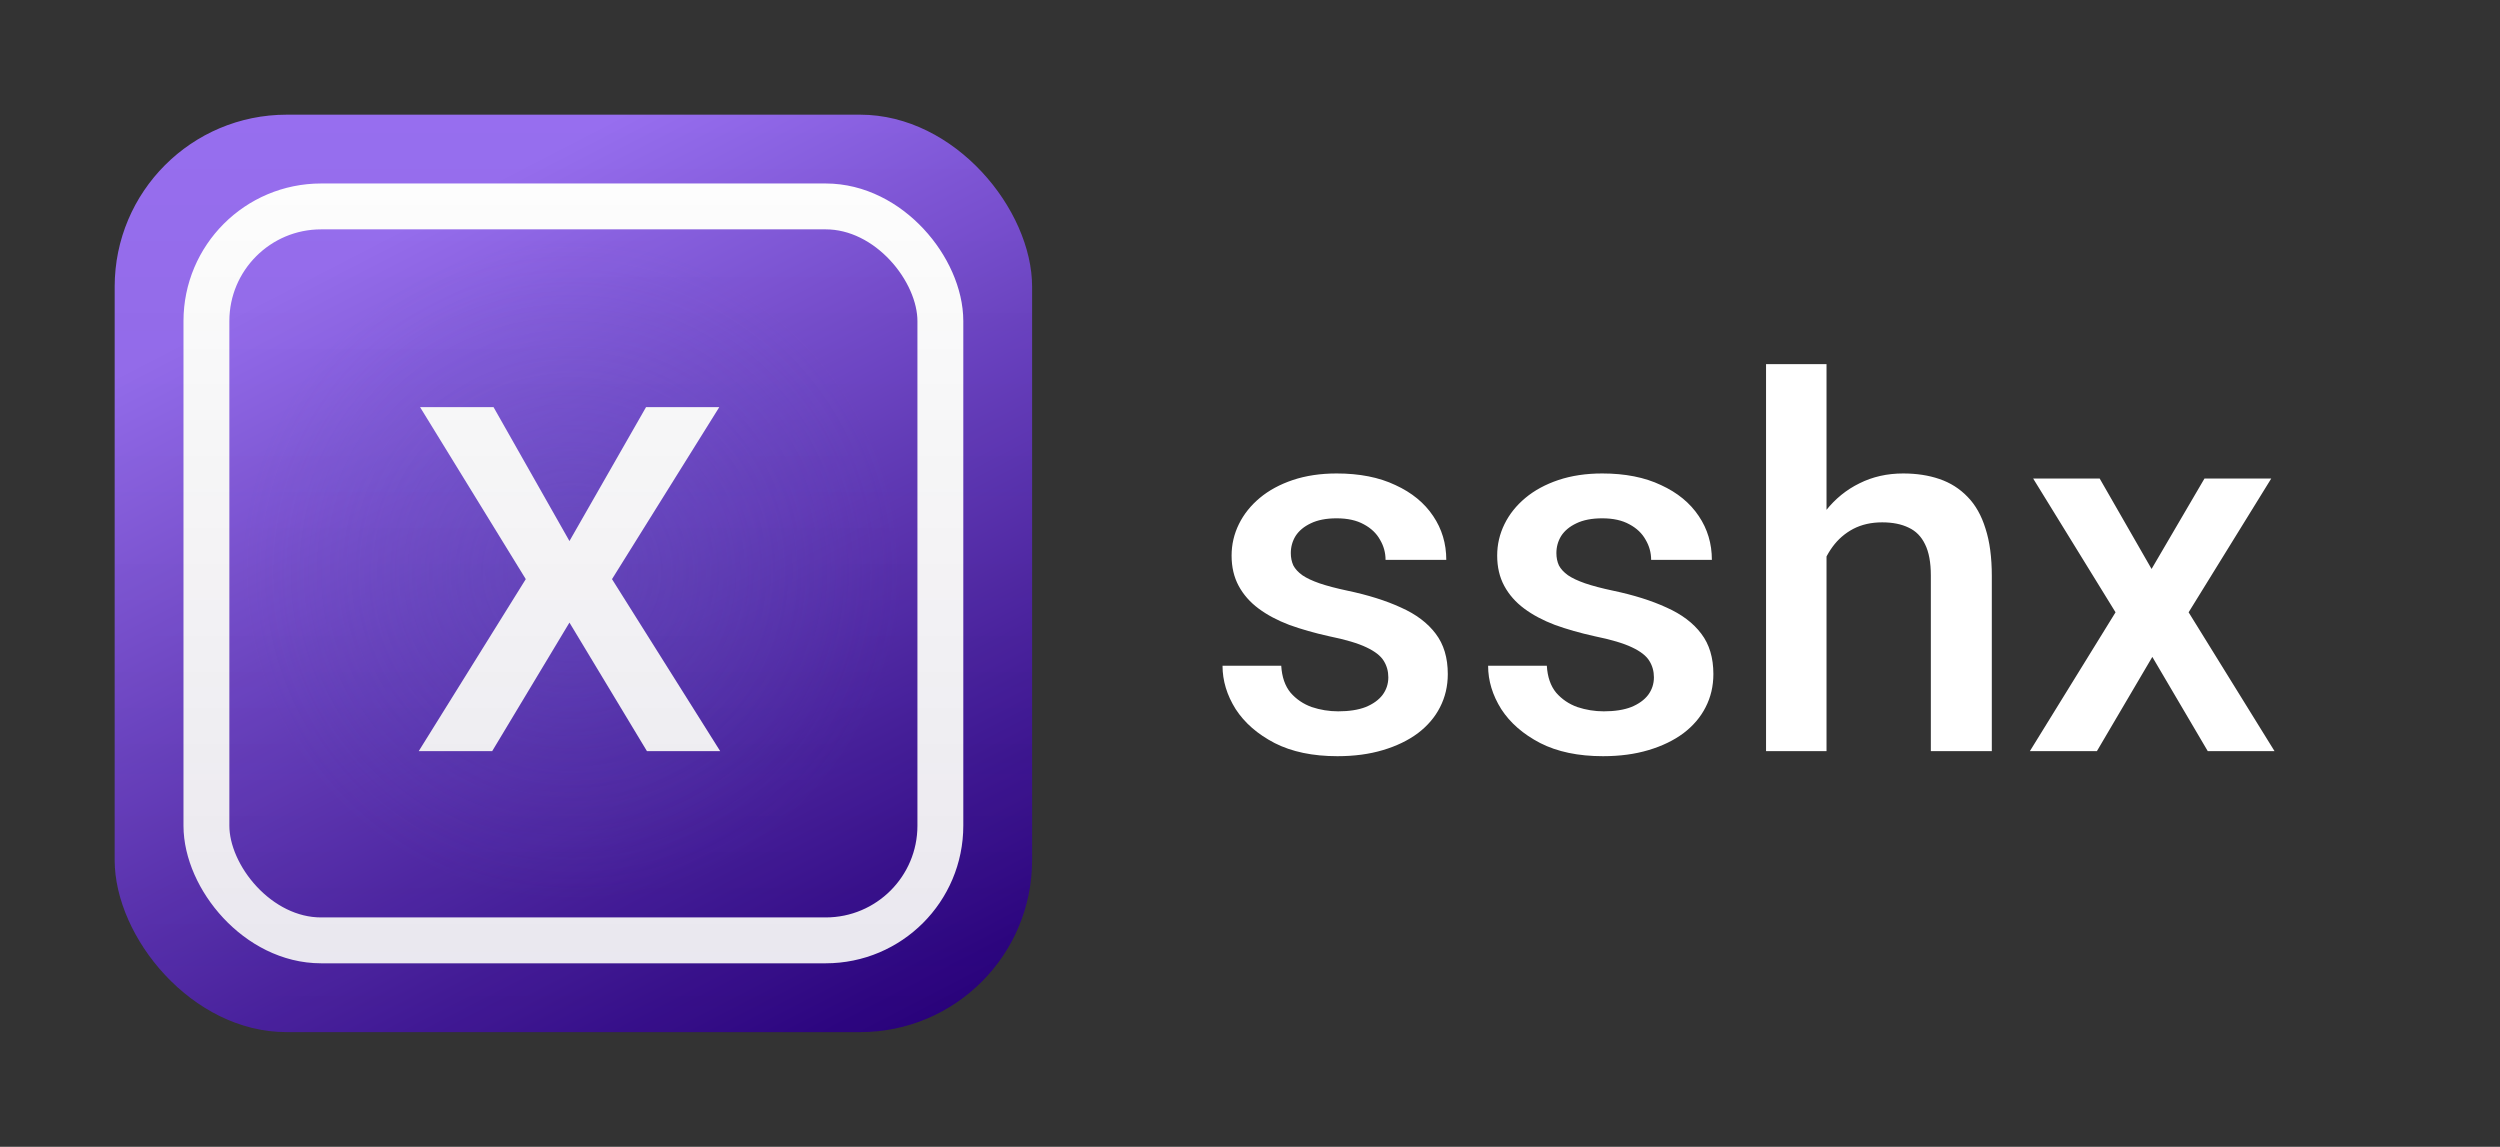
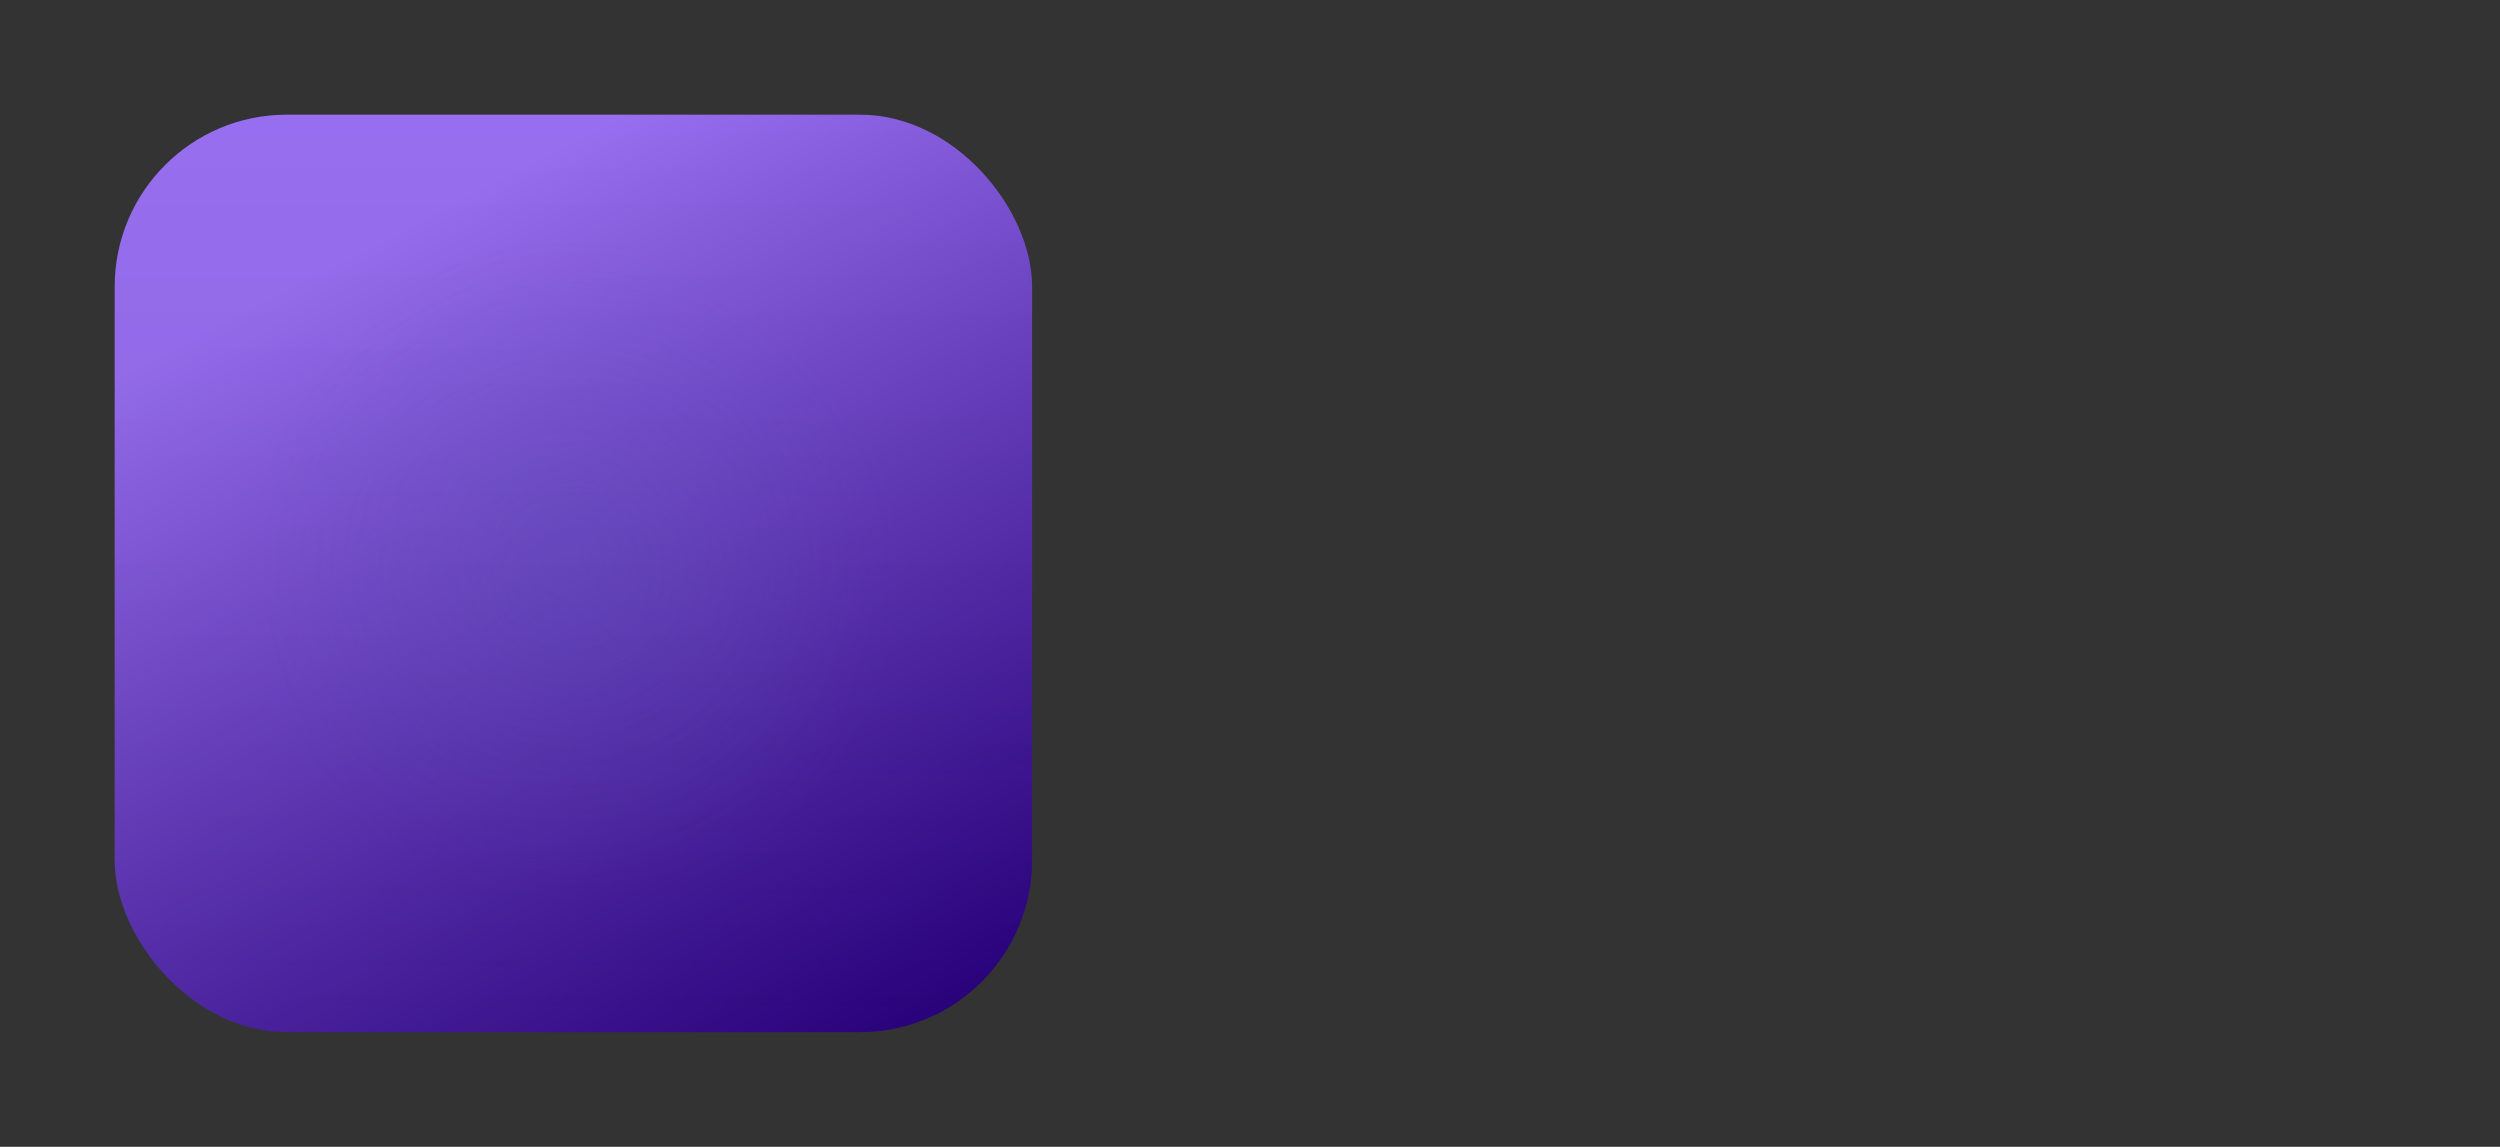
<svg xmlns="http://www.w3.org/2000/svg" width="872" height="400" viewBox="0 0 872 400" fill="none">
  <rect x="0" y="0" width="872" height="400" fill="#333333" stroke="none" />
  <rect x="40" y="40" width="320" height="320" rx="60" fill="url(#paint0_linear_102_24)" />
  <circle cx="199.5" cy="199.5" r="115.5" fill="url(#paint1_radial_102_24)" />
-   <rect x="72" y="72" width="256" height="256" rx="40" stroke="white" stroke-width="16" />
-   <path d="M172.141 142L198.625 188.719L225.344 142H250.891L213.469 202L251.203 262H225.656L198.625 217.156L171.672 262H146.047L183.391 202L146.516 142H172.141Z" fill="white" />
  <rect x="40" y="40" width="320" height="320" rx="60" fill="url(#paint2_linear_102_24)" />
-   <path d="M484.248 236.248C484.248 234.139 483.721 232.234 482.666 230.535C481.611 228.777 479.59 227.195 476.602 225.789C473.672 224.383 469.336 223.094 463.594 221.922C458.555 220.809 453.926 219.49 449.707 217.967C445.547 216.385 441.973 214.48 438.984 212.254C435.996 210.027 433.682 207.391 432.041 204.344C430.4 201.297 429.58 197.781 429.58 193.797C429.58 189.93 430.43 186.268 432.129 182.811C433.828 179.354 436.26 176.307 439.424 173.67C442.588 171.033 446.426 168.953 450.938 167.43C455.508 165.906 460.605 165.145 466.23 165.145C474.199 165.145 481.025 166.492 486.709 169.188C492.451 171.824 496.846 175.428 499.893 179.998C502.939 184.51 504.463 189.607 504.463 195.291H483.281C483.281 192.771 482.637 190.428 481.348 188.26C480.117 186.033 478.242 184.246 475.723 182.898C473.203 181.492 470.039 180.789 466.23 180.789C462.598 180.789 459.58 181.375 457.178 182.547C454.834 183.66 453.076 185.125 451.904 186.941C450.791 188.758 450.234 190.75 450.234 192.918C450.234 194.5 450.527 195.936 451.113 197.225C451.758 198.455 452.812 199.598 454.277 200.652C455.742 201.648 457.734 202.586 460.254 203.465C462.832 204.344 466.055 205.193 469.922 206.014C477.188 207.537 483.428 209.5 488.643 211.902C493.916 214.246 497.959 217.293 500.771 221.043C503.584 224.734 504.99 229.422 504.99 235.105C504.99 239.324 504.082 243.191 502.266 246.707C500.508 250.164 497.93 253.182 494.531 255.76C491.133 258.279 487.061 260.242 482.314 261.648C477.627 263.055 472.354 263.758 466.494 263.758C457.881 263.758 450.586 262.234 444.609 259.188C438.633 256.082 434.092 252.127 430.986 247.322C427.939 242.459 426.416 237.42 426.416 232.205H446.895C447.129 236.131 448.213 239.266 450.146 241.609C452.139 243.895 454.6 245.564 457.529 246.619C460.518 247.615 463.594 248.113 466.758 248.113C470.566 248.113 473.76 247.615 476.338 246.619C478.916 245.564 480.879 244.158 482.227 242.4C483.574 240.584 484.248 238.533 484.248 236.248ZM576.885 236.248C576.885 234.139 576.357 232.234 575.303 230.535C574.248 228.777 572.227 227.195 569.238 225.789C566.309 224.383 561.973 223.094 556.23 221.922C551.191 220.809 546.562 219.49 542.344 217.967C538.184 216.385 534.609 214.48 531.621 212.254C528.633 210.027 526.318 207.391 524.678 204.344C523.037 201.297 522.217 197.781 522.217 193.797C522.217 189.93 523.066 186.268 524.766 182.811C526.465 179.354 528.896 176.307 532.061 173.67C535.225 171.033 539.062 168.953 543.574 167.43C548.145 165.906 553.242 165.145 558.867 165.145C566.836 165.145 573.662 166.492 579.346 169.188C585.088 171.824 589.482 175.428 592.529 179.998C595.576 184.51 597.1 189.607 597.1 195.291H575.918C575.918 192.771 575.273 190.428 573.984 188.26C572.754 186.033 570.879 184.246 568.359 182.898C565.84 181.492 562.676 180.789 558.867 180.789C555.234 180.789 552.217 181.375 549.814 182.547C547.471 183.66 545.713 185.125 544.541 186.941C543.428 188.758 542.871 190.75 542.871 192.918C542.871 194.5 543.164 195.936 543.75 197.225C544.395 198.455 545.449 199.598 546.914 200.652C548.379 201.648 550.371 202.586 552.891 203.465C555.469 204.344 558.691 205.193 562.559 206.014C569.824 207.537 576.064 209.5 581.279 211.902C586.553 214.246 590.596 217.293 593.408 221.043C596.221 224.734 597.627 229.422 597.627 235.105C597.627 239.324 596.719 243.191 594.902 246.707C593.145 250.164 590.566 253.182 587.168 255.76C583.77 258.279 579.697 260.242 574.951 261.648C570.264 263.055 564.99 263.758 559.131 263.758C550.518 263.758 543.223 262.234 537.246 259.188C531.27 256.082 526.729 252.127 523.623 247.322C520.576 242.459 519.053 237.42 519.053 232.205H539.531C539.766 236.131 540.85 239.266 542.783 241.609C544.775 243.895 547.236 245.564 550.166 246.619C553.154 247.615 556.23 248.113 559.395 248.113C563.203 248.113 566.396 247.615 568.975 246.619C571.553 245.564 573.516 244.158 574.863 242.4C576.211 240.584 576.885 238.533 576.885 236.248ZM637.09 127V262H615.996V127H637.09ZM633.398 210.936L626.543 210.848C626.602 204.285 627.51 198.221 629.268 192.654C631.084 187.088 633.604 182.254 636.826 178.152C640.107 173.992 644.033 170.799 648.604 168.572C653.174 166.287 658.242 165.145 663.809 165.145C668.496 165.145 672.715 165.789 676.465 167.078C680.273 168.367 683.555 170.447 686.309 173.318C689.062 176.131 691.143 179.822 692.549 184.393C694.014 188.904 694.746 194.412 694.746 200.916V262H673.477V200.74C673.477 196.17 672.803 192.537 671.455 189.842C670.166 187.146 668.262 185.213 665.742 184.041C663.223 182.811 660.146 182.195 656.514 182.195C652.705 182.195 649.336 182.957 646.406 184.48C643.535 186.004 641.133 188.084 639.199 190.721C637.266 193.357 635.801 196.404 634.805 199.861C633.867 203.318 633.398 207.01 633.398 210.936ZM732.363 166.902L750.469 198.455L768.926 166.902H792.217L763.389 213.572L793.359 262H770.068L750.732 229.129L731.396 262H708.018L737.9 213.572L709.16 166.902H732.363Z" fill="white" />
  <defs>
    <linearGradient id="paint0_linear_102_24" x1="169.5" y1="64" x2="322.5" y2="360" gradientUnits="userSpaceOnUse">
      <stop stop-color="#976EEF" />
      <stop offset="1" stop-color="#29017E" />
    </linearGradient>
    <radialGradient id="paint1_radial_102_24" cx="0" cy="0" r="1" gradientUnits="userSpaceOnUse" gradientTransform="translate(199.5 199.5) rotate(90) scale(115.5)">
      <stop stop-color="#6259C2" stop-opacity="0.3" />
      <stop offset="1" stop-color="#6259C2" stop-opacity="0" />
    </radialGradient>
    <linearGradient id="paint2_linear_102_24" x1="200" y1="40" x2="200" y2="360" gradientUnits="userSpaceOnUse">
      <stop stop-opacity="0" />
      <stop offset="1" stop-color="#1D005A" stop-opacity="0.1" />
    </linearGradient>
  </defs>
</svg>